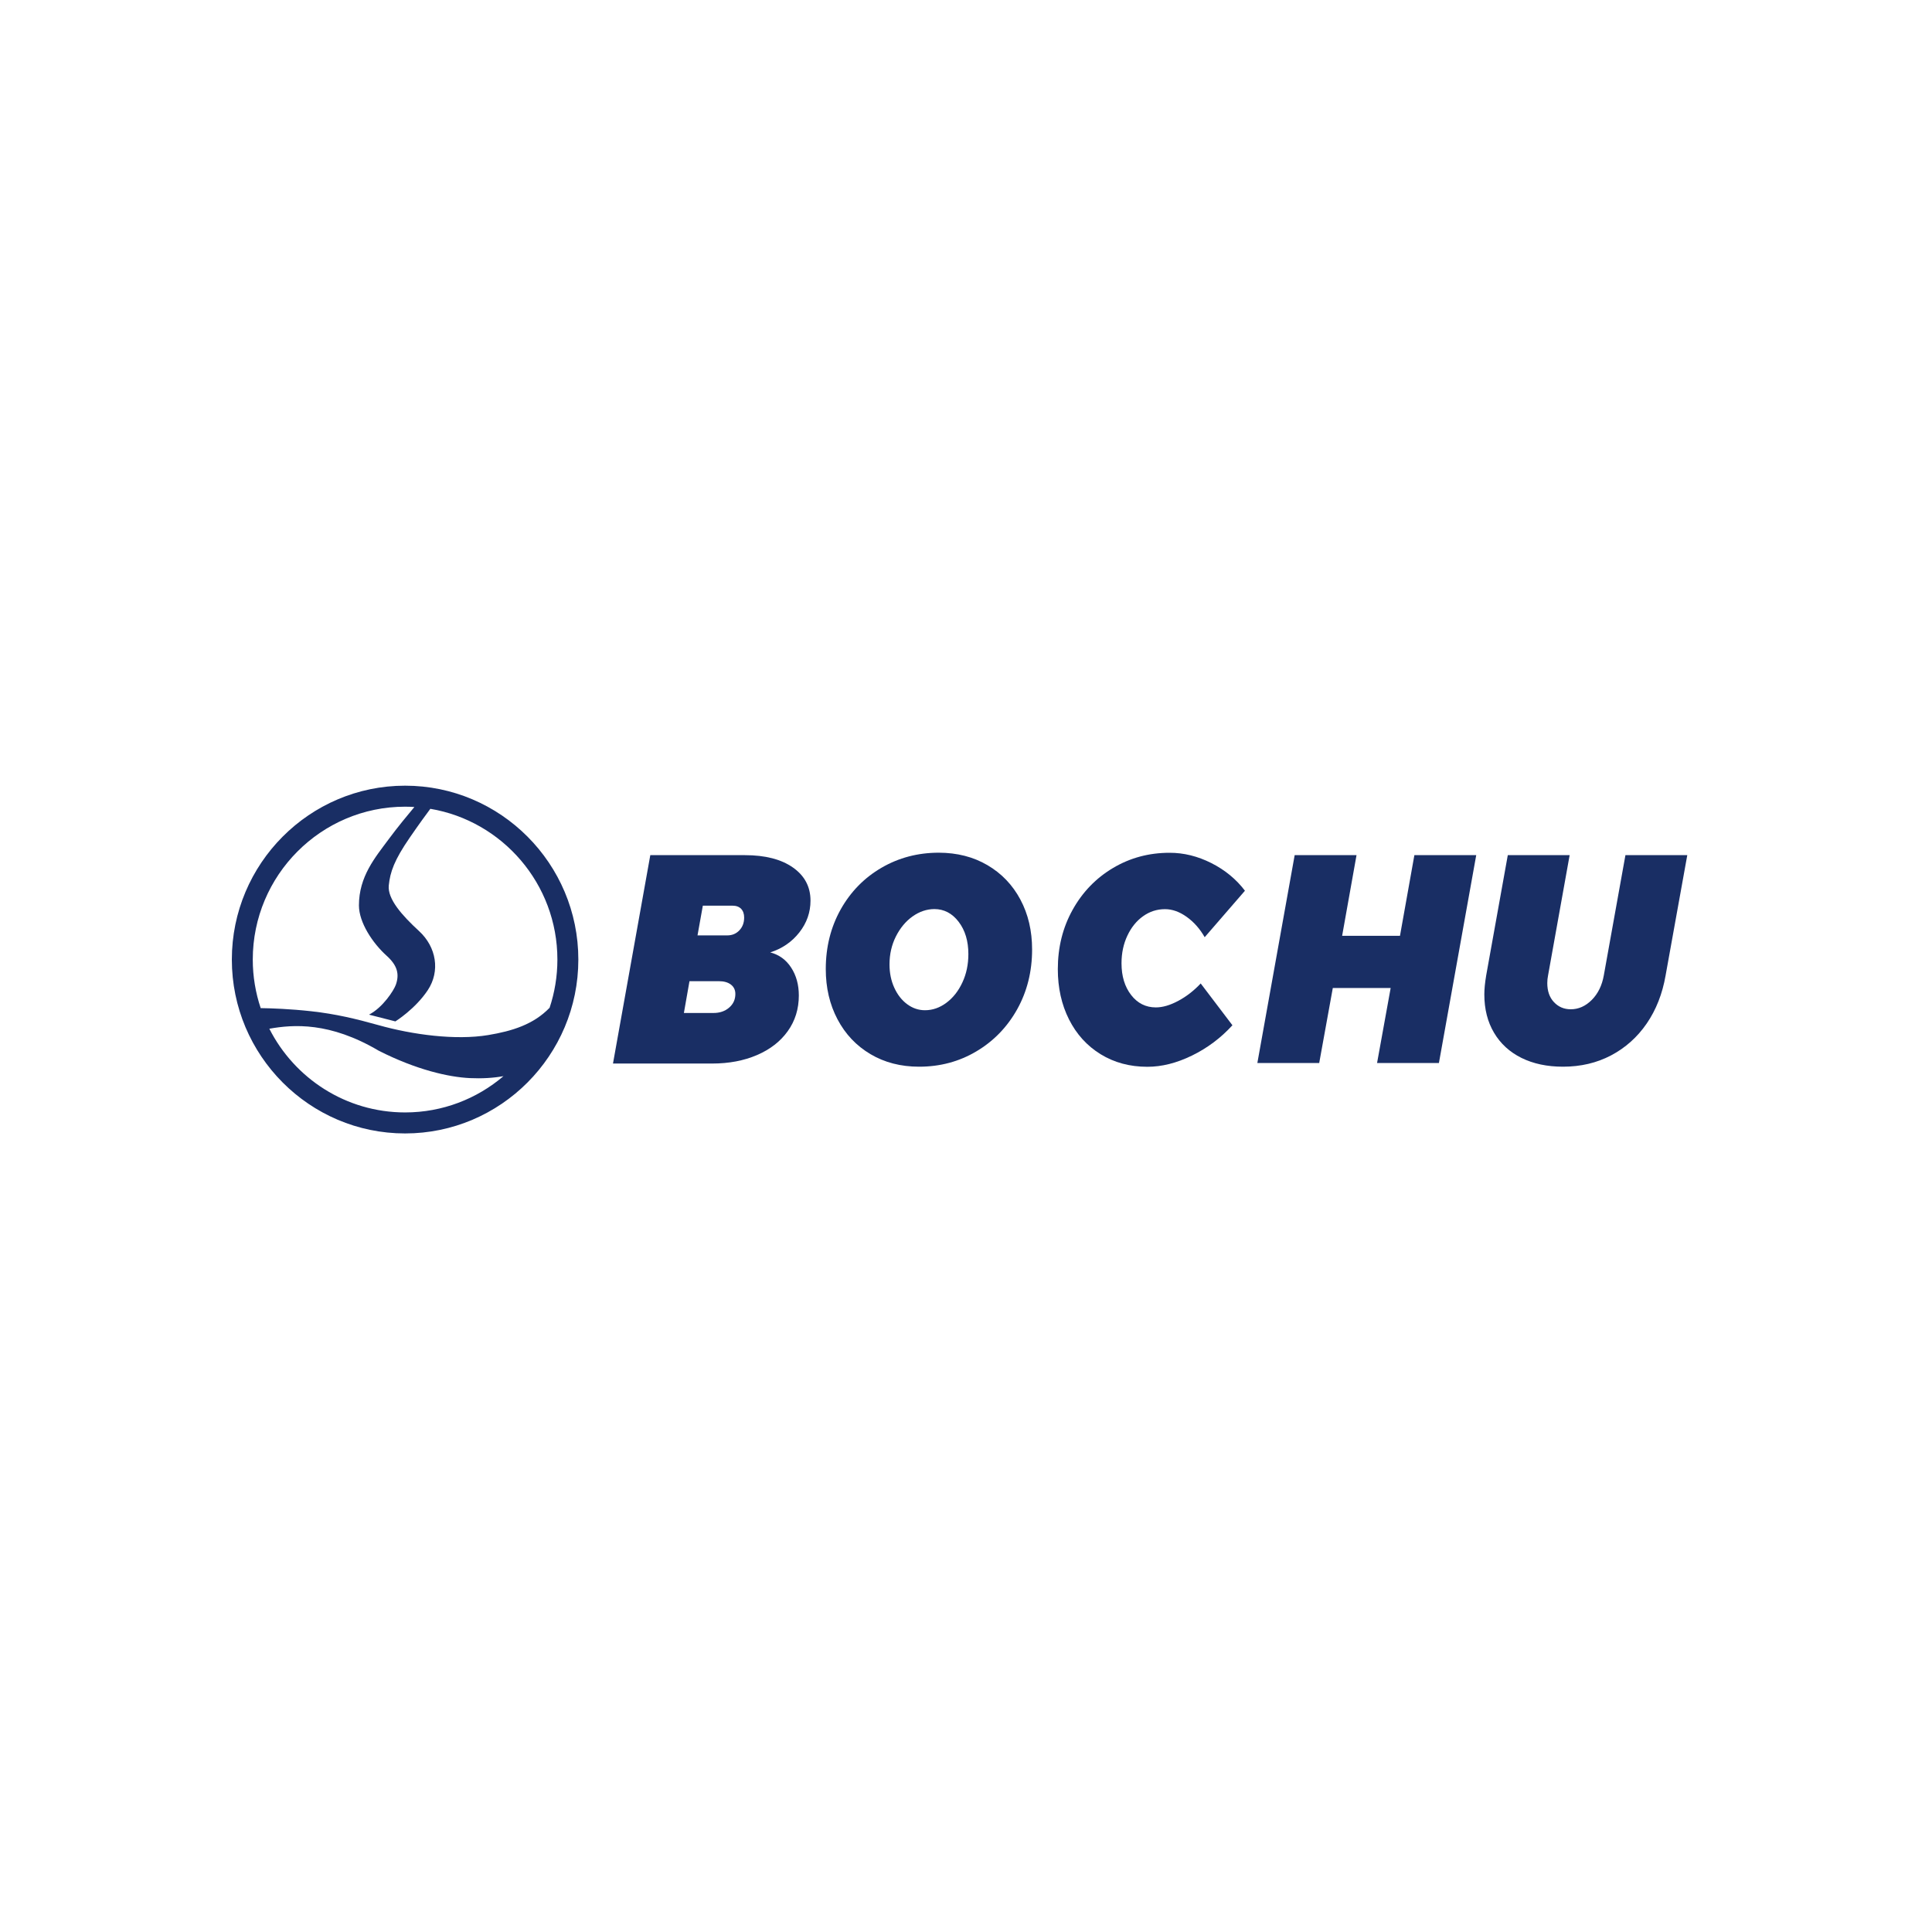
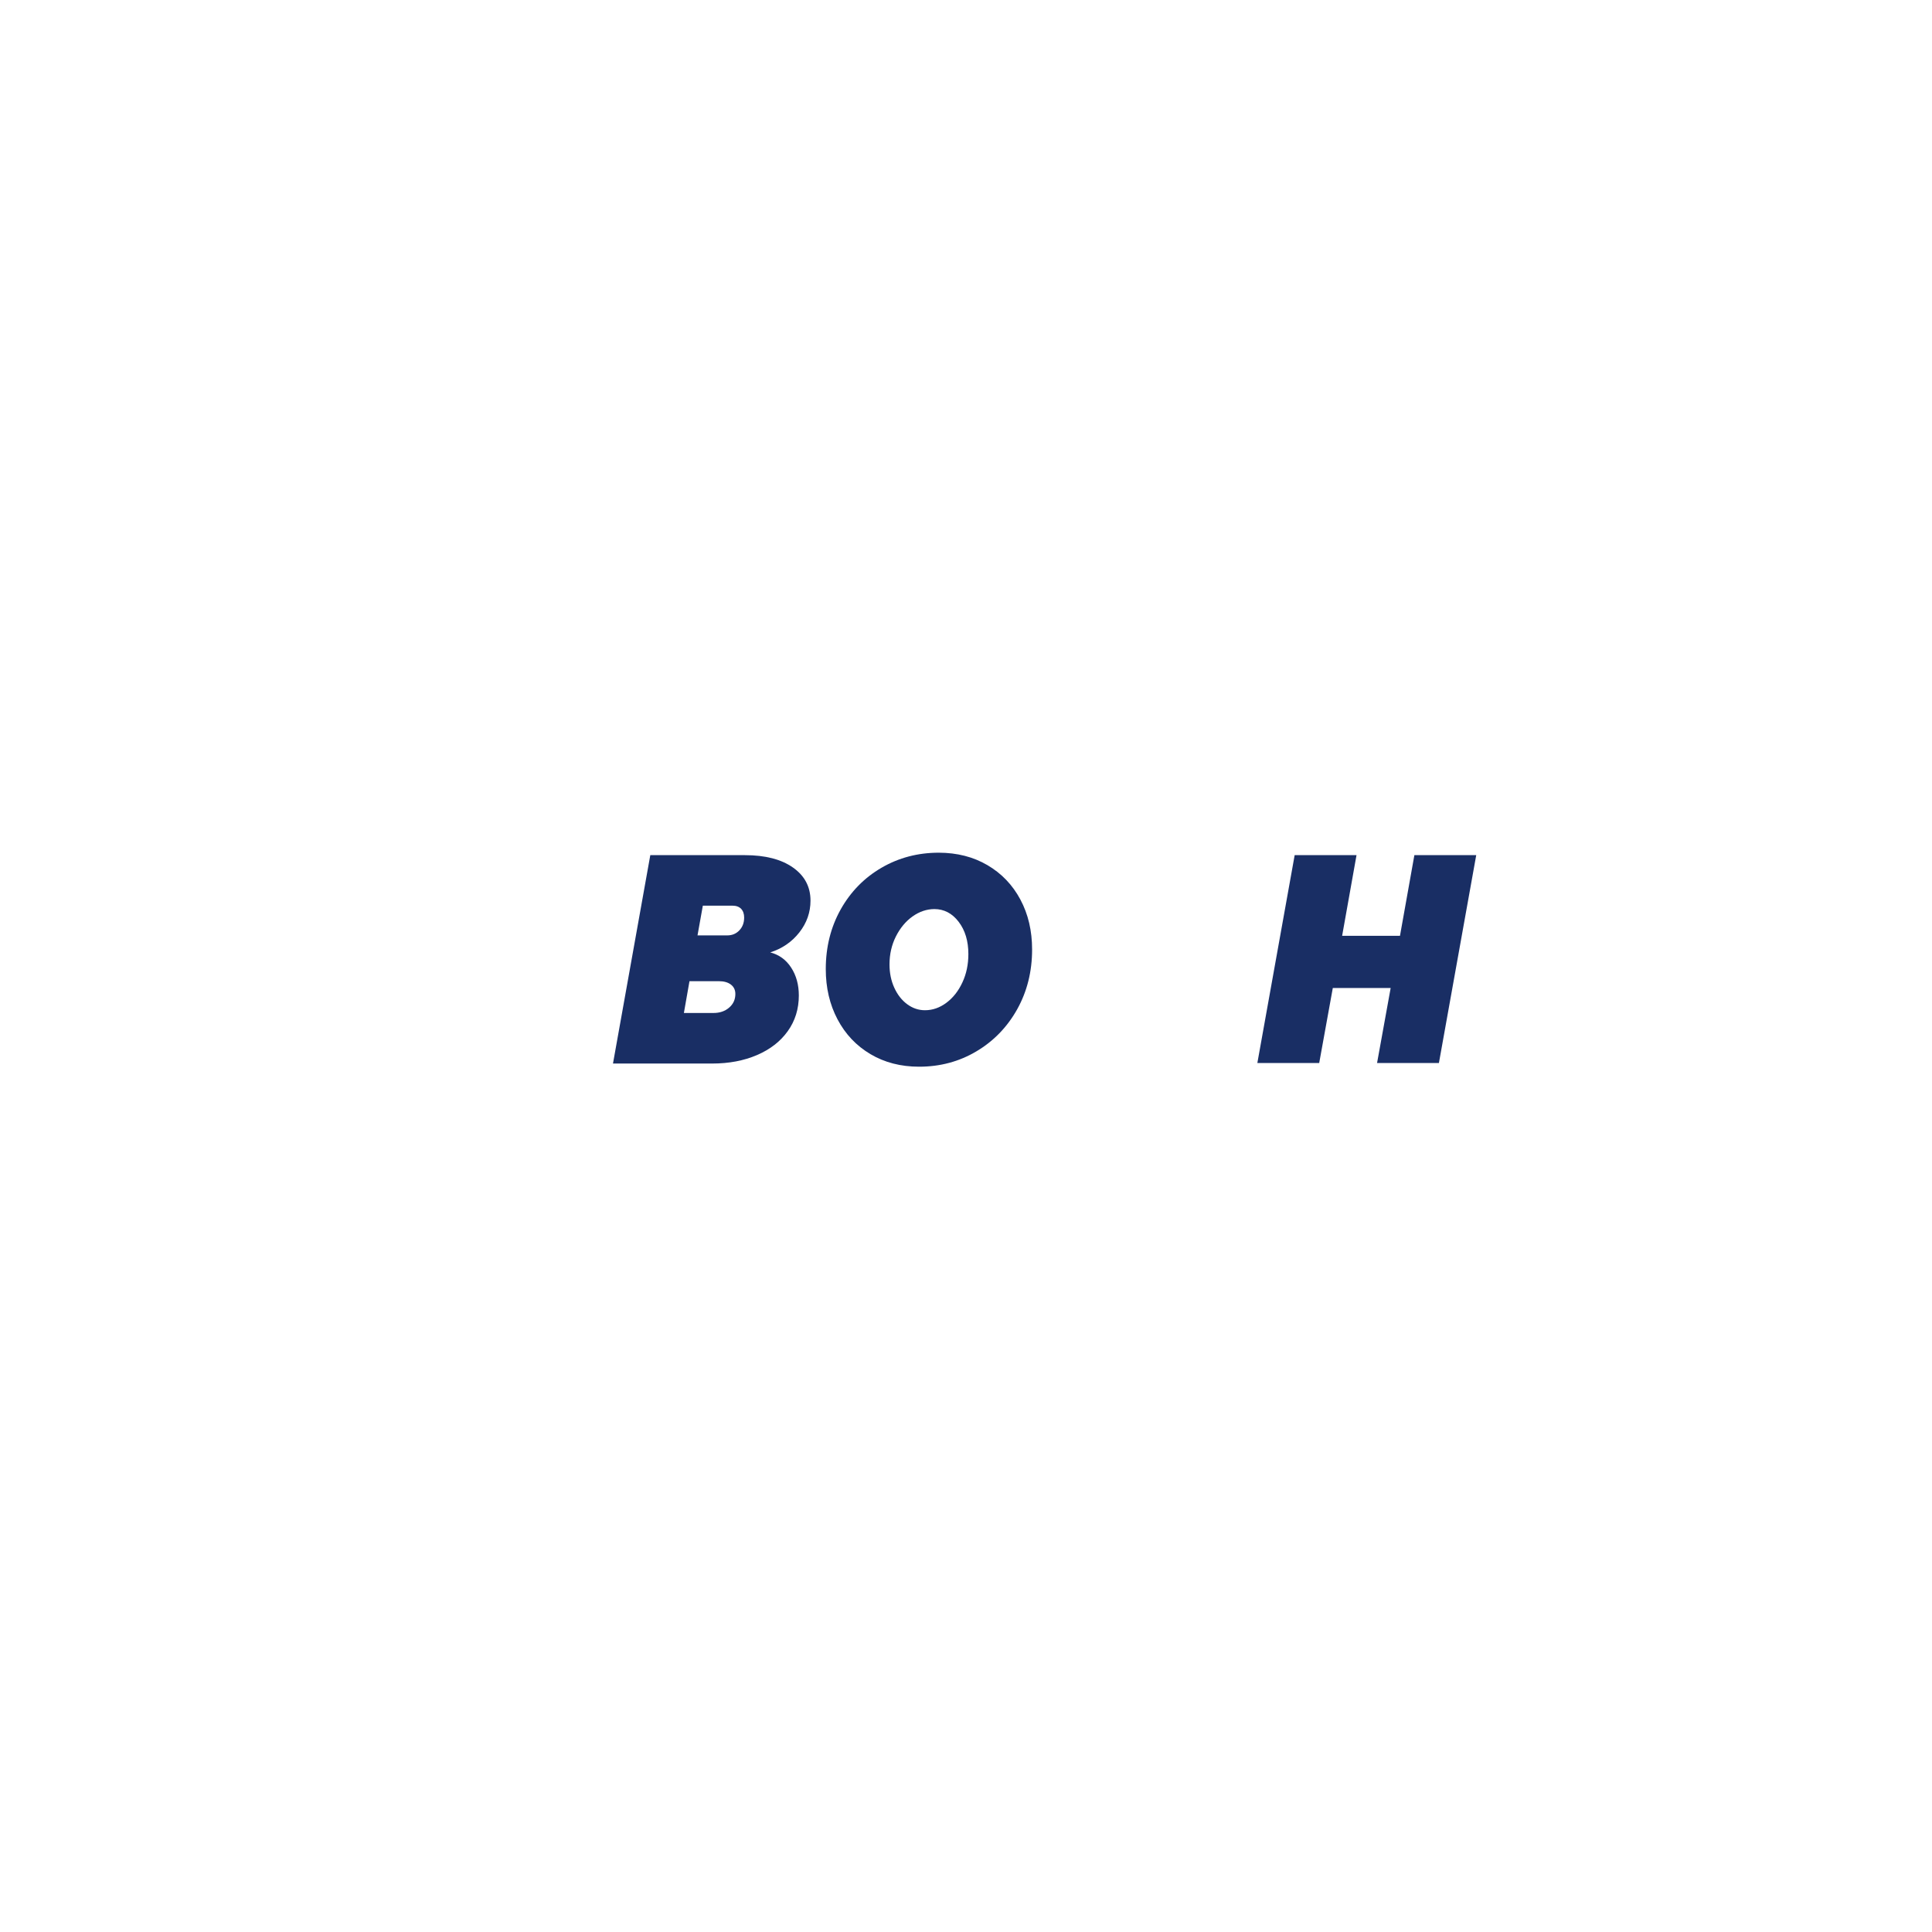
<svg xmlns="http://www.w3.org/2000/svg" width="150" height="150" viewBox="0 0 150 150" fill="none">
-   <path d="M31.451 61C24.034 61 18 67.056 18 74.5C18 81.944 24.034 88 31.451 88C38.868 88 44.902 81.944 44.902 74.5C44.904 67.056 38.868 61 31.451 61ZM20.911 79.87C22.776 79.541 25.593 79.325 29.413 81.582C32.324 83.056 34.82 83.625 36.483 83.704C37.421 83.747 38.301 83.695 39.091 83.552C37.029 85.307 34.364 86.369 31.453 86.369C26.855 86.369 22.866 83.723 20.911 79.87ZM42.671 78.243C41.419 79.541 39.767 80.053 37.9 80.363C35.375 80.782 32.037 80.337 29.384 79.591C27.654 79.106 26.062 78.722 24.164 78.513C22.527 78.332 21.082 78.282 20.24 78.27C19.844 77.084 19.625 75.817 19.625 74.5C19.625 67.956 24.931 62.631 31.451 62.631C31.693 62.631 31.935 62.641 32.172 62.655C31.7 63.217 30.862 64.229 30.172 65.163C29.13 66.572 27.866 68.046 27.868 70.299C27.87 71.618 28.924 73.219 30.025 74.21C30.848 74.953 31.024 75.626 30.734 76.453C30.58 76.893 29.719 78.229 28.649 78.777L30.696 79.301C30.696 79.301 32.231 78.351 33.209 76.881C34.191 75.403 33.885 73.528 32.535 72.288C31.221 71.08 30.079 69.797 30.184 68.749C30.291 67.701 30.611 66.78 31.804 65.046C32.554 63.955 33.126 63.177 33.411 62.796C39.001 63.736 43.276 68.623 43.276 74.498C43.276 75.807 43.063 77.065 42.671 78.243Z" fill="#192E64" />
  <path d="M61.43 75.131C61.824 75.741 62.021 76.457 62.021 77.289C62.021 78.334 61.734 79.258 61.162 80.058C60.59 80.858 59.793 81.477 58.77 81.916C57.748 82.354 56.59 82.573 55.292 82.573H47.592L50.489 66.394H57.835C59.408 66.394 60.652 66.713 61.56 67.351C62.471 67.989 62.927 68.849 62.927 69.925C62.927 70.833 62.638 71.657 62.059 72.395C61.48 73.133 60.725 73.65 59.802 73.943C60.495 74.126 61.036 74.521 61.43 75.131ZM56.606 78.234C56.931 77.958 57.093 77.603 57.093 77.172C57.093 76.865 56.979 76.622 56.751 76.446C56.523 76.269 56.21 76.179 55.809 76.179H53.531L53.097 78.648H55.375C55.873 78.651 56.283 78.513 56.606 78.234ZM57.403 72.233C57.653 71.971 57.776 71.64 57.776 71.24C57.776 70.947 57.695 70.721 57.539 70.559C57.38 70.397 57.157 70.316 56.865 70.316H54.568L54.155 72.624H56.452C56.839 72.626 57.154 72.495 57.403 72.233Z" fill="#192E64" />
  <path d="M76.665 67.17C77.761 67.813 78.613 68.701 79.22 69.837C79.828 70.973 80.132 72.266 80.132 73.719C80.132 75.429 79.745 76.977 78.974 78.36C78.2 79.744 77.144 80.834 75.806 81.627C74.468 82.423 72.985 82.818 71.357 82.818C69.936 82.818 68.676 82.492 67.58 81.842C66.484 81.192 65.632 80.291 65.025 79.141C64.417 77.991 64.113 76.691 64.113 75.238C64.113 73.528 64.5 71.985 65.271 70.606C66.045 69.23 67.101 68.151 68.439 67.373C69.777 66.594 71.26 66.203 72.888 66.203C74.309 66.206 75.569 66.527 76.665 67.17ZM70.85 71.152C70.318 71.53 69.889 72.049 69.556 72.707C69.227 73.364 69.061 74.088 69.061 74.874C69.061 75.541 69.184 76.145 69.433 76.688C69.682 77.234 70.017 77.66 70.437 77.97C70.857 78.279 71.317 78.434 71.813 78.434C72.406 78.434 72.961 78.241 73.478 77.855C73.996 77.469 74.411 76.943 74.719 76.279C75.03 75.614 75.184 74.879 75.184 74.076C75.184 73.064 74.933 72.228 74.43 71.569C73.927 70.909 73.296 70.58 72.537 70.58C71.943 70.585 71.381 70.775 70.85 71.152Z" fill="#192E64" />
-   <path d="M94.05 67.01C95.113 67.549 95.981 68.263 96.657 69.156L93.532 72.764C93.16 72.114 92.695 71.588 92.137 71.188C91.577 70.787 91.015 70.587 90.45 70.587C89.829 70.587 89.264 70.768 88.751 71.133C88.241 71.495 87.833 71.999 87.53 72.642C87.226 73.285 87.074 74 87.074 74.788C87.074 75.788 87.323 76.608 87.819 77.25C88.315 77.893 88.958 78.215 89.743 78.215C90.268 78.215 90.847 78.046 91.483 77.705C92.118 77.365 92.697 76.915 93.222 76.355L95.685 79.601C94.788 80.584 93.744 81.368 92.55 81.951C91.357 82.535 90.201 82.825 89.084 82.825C87.717 82.825 86.507 82.499 85.451 81.849C84.395 81.199 83.579 80.299 82.998 79.148C82.419 77.998 82.129 76.698 82.129 75.245C82.129 73.55 82.511 72.014 83.278 70.637C84.044 69.261 85.088 68.18 86.412 67.392C87.736 66.603 89.2 66.21 90.799 66.21C91.905 66.206 92.987 66.475 94.05 67.01Z" fill="#192E64" />
  <path d="M109.812 66.394H114.614L111.717 82.532H106.915L107.971 76.707H103.479L102.423 82.532H97.621L100.518 66.394H105.32L104.203 72.657H108.694L109.812 66.394Z" fill="#192E64" />
-   <path d="M129.318 75.726C129.069 77.16 128.58 78.405 127.849 79.468C127.118 80.53 126.195 81.354 125.085 81.939C123.974 82.525 122.729 82.818 121.348 82.818C120.119 82.818 119.046 82.59 118.128 82.137C117.21 81.682 116.5 81.032 115.997 80.184C115.494 79.337 115.243 78.344 115.243 77.205C115.243 76.805 115.29 76.312 115.388 75.726L117.065 66.394H121.867L120.192 75.726C120.15 75.926 120.131 76.126 120.131 76.326C120.131 76.943 120.301 77.436 120.648 77.805C120.994 78.174 121.428 78.36 121.953 78.36C122.56 78.36 123.104 78.117 123.588 77.632C124.069 77.146 124.38 76.512 124.52 75.726L126.198 66.394H131L129.318 75.726Z" fill="#192E64" />
</svg>